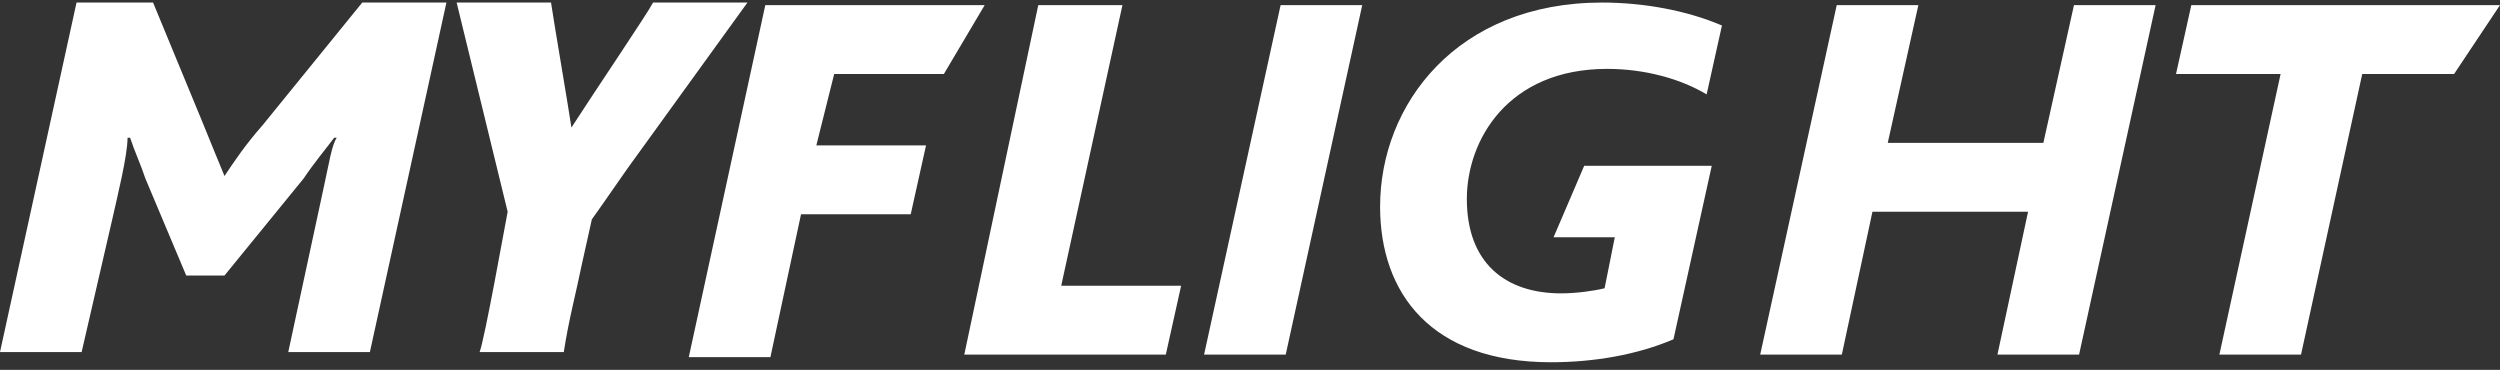
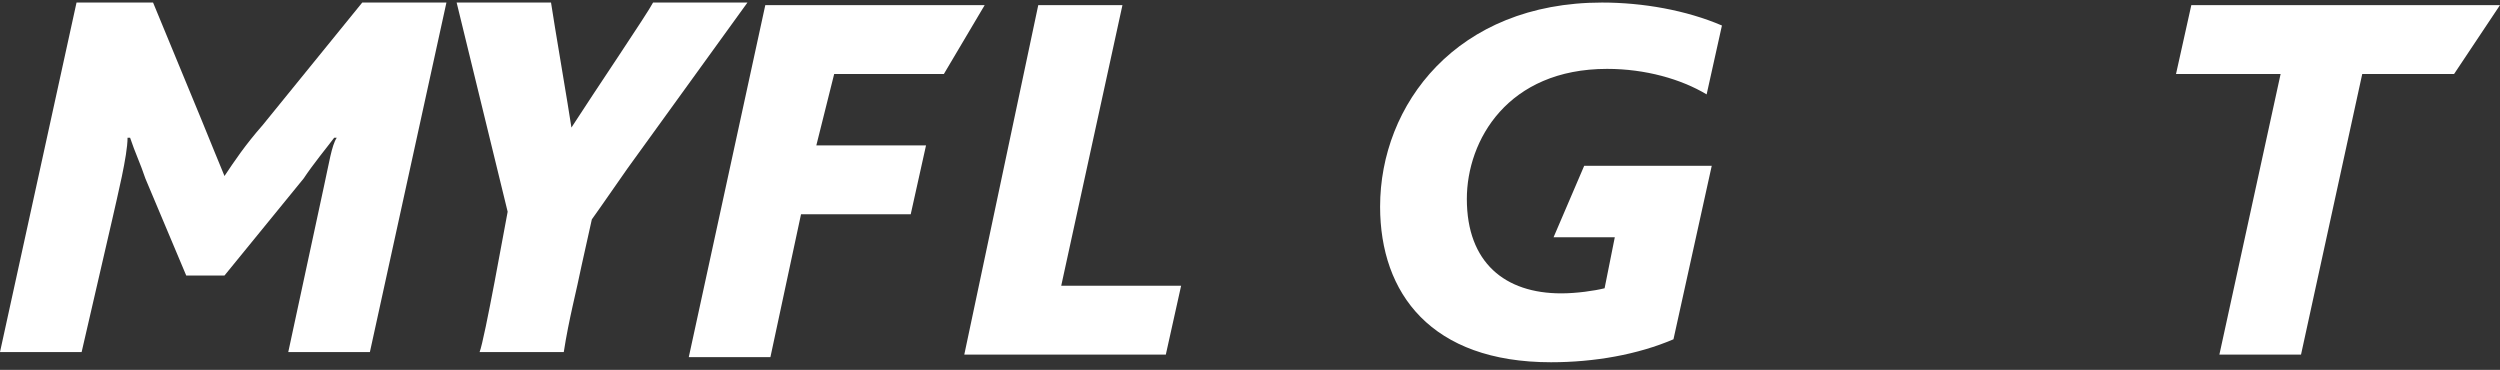
<svg xmlns="http://www.w3.org/2000/svg" id="Layer_1" x="0px" y="0px" viewBox="0 0 98 14.5" xml:space="preserve">
  <rect x="0" y="0" width="98" height="14.5" fill="#333333" stroke="none" />
  <style type="text/css">	.st0{fill:#FFFFFF;}</style>
  <path class="st0" d="M3,0.1H6l1.9,4.6c0.4,1,0.7,1.7,0.9,2.2h0c0.4-0.6,0.8-1.2,1.5-2l3.9-4.8h3.3l-3,13.7h-3.2l1.4-6.5 c0.2-0.9,0.3-1.6,0.5-1.9h-0.1c-0.3,0.4-0.8,1-1.2,1.6l-3.1,3.8H7.3L5.7,7C5.5,6.4,5.3,6,5.1,5.4H5C5,6.1,4.6,7.7,4.4,8.6l-1.2,5.2 H0L3,0.1z" />
  <path class="st0" d="M30,0.2h8.6L37,2.9h-4.3L32,5.7h4.3l-0.6,2.7h-4.3l-1.2,5.6H27L30,0.2z" />
  <path class="st0" d="M40.7,0.2H44l-2.4,11h4.7l-0.6,2.7h-7.9L40.7,0.2z" />
-   <path class="st0" d="M50.2,0.2h3.2l-3,13.7h-3.2L50.2,0.2z" />
  <path class="st0" d="M54.1,8.1c0-4,3-8,8.7-8c1.6,0,3.3,0.3,4.7,0.9l-0.6,2.7c-1-0.6-2.4-1-3.9-1c-3.9,0-5.5,2.8-5.5,5.1 c0,2.5,1.5,3.7,3.7,3.7c0.6,0,1.3-0.1,1.7-0.2l0.4-2l-2.4,0l1.2-2.8h5l-1.5,6.8c-1.4,0.6-3.1,0.9-4.8,0.9 C56.1,14.2,54.1,11.5,54.1,8.1z" />
-   <path class="st0" d="M72,0.2h3.2L74,5.6h6.1l1.2-5.4h3.2l-3,13.7h-3.2l1.2-5.6h-6.1l-1.2,5.6H69L72,0.2z" />
  <path class="st0" d="M89.4,2.9h-4.1l0.6-2.7H98l-1.8,2.7h-3.6l-2.4,11H87L89.4,2.9z" />
  <g>
    <path class="st0" d="M18.8,13.8c0.2-0.5,1-5,1.1-5.5l-2-8.2c0.8,0,3,0,3.7,0c0.1,0.7,0.7,4.2,0.8,4.9c0.9-1.4,3-4.5,3.2-4.9  c0.7,0,2.8,0,3.7,0l-4.7,6.5c-0.9,1.3-1.4,2-1.4,2l-0.4,1.8c-0.2,1-0.5,2.1-0.7,3.4C21.2,13.8,19.5,13.8,18.8,13.8z" />
  </g>
</svg>